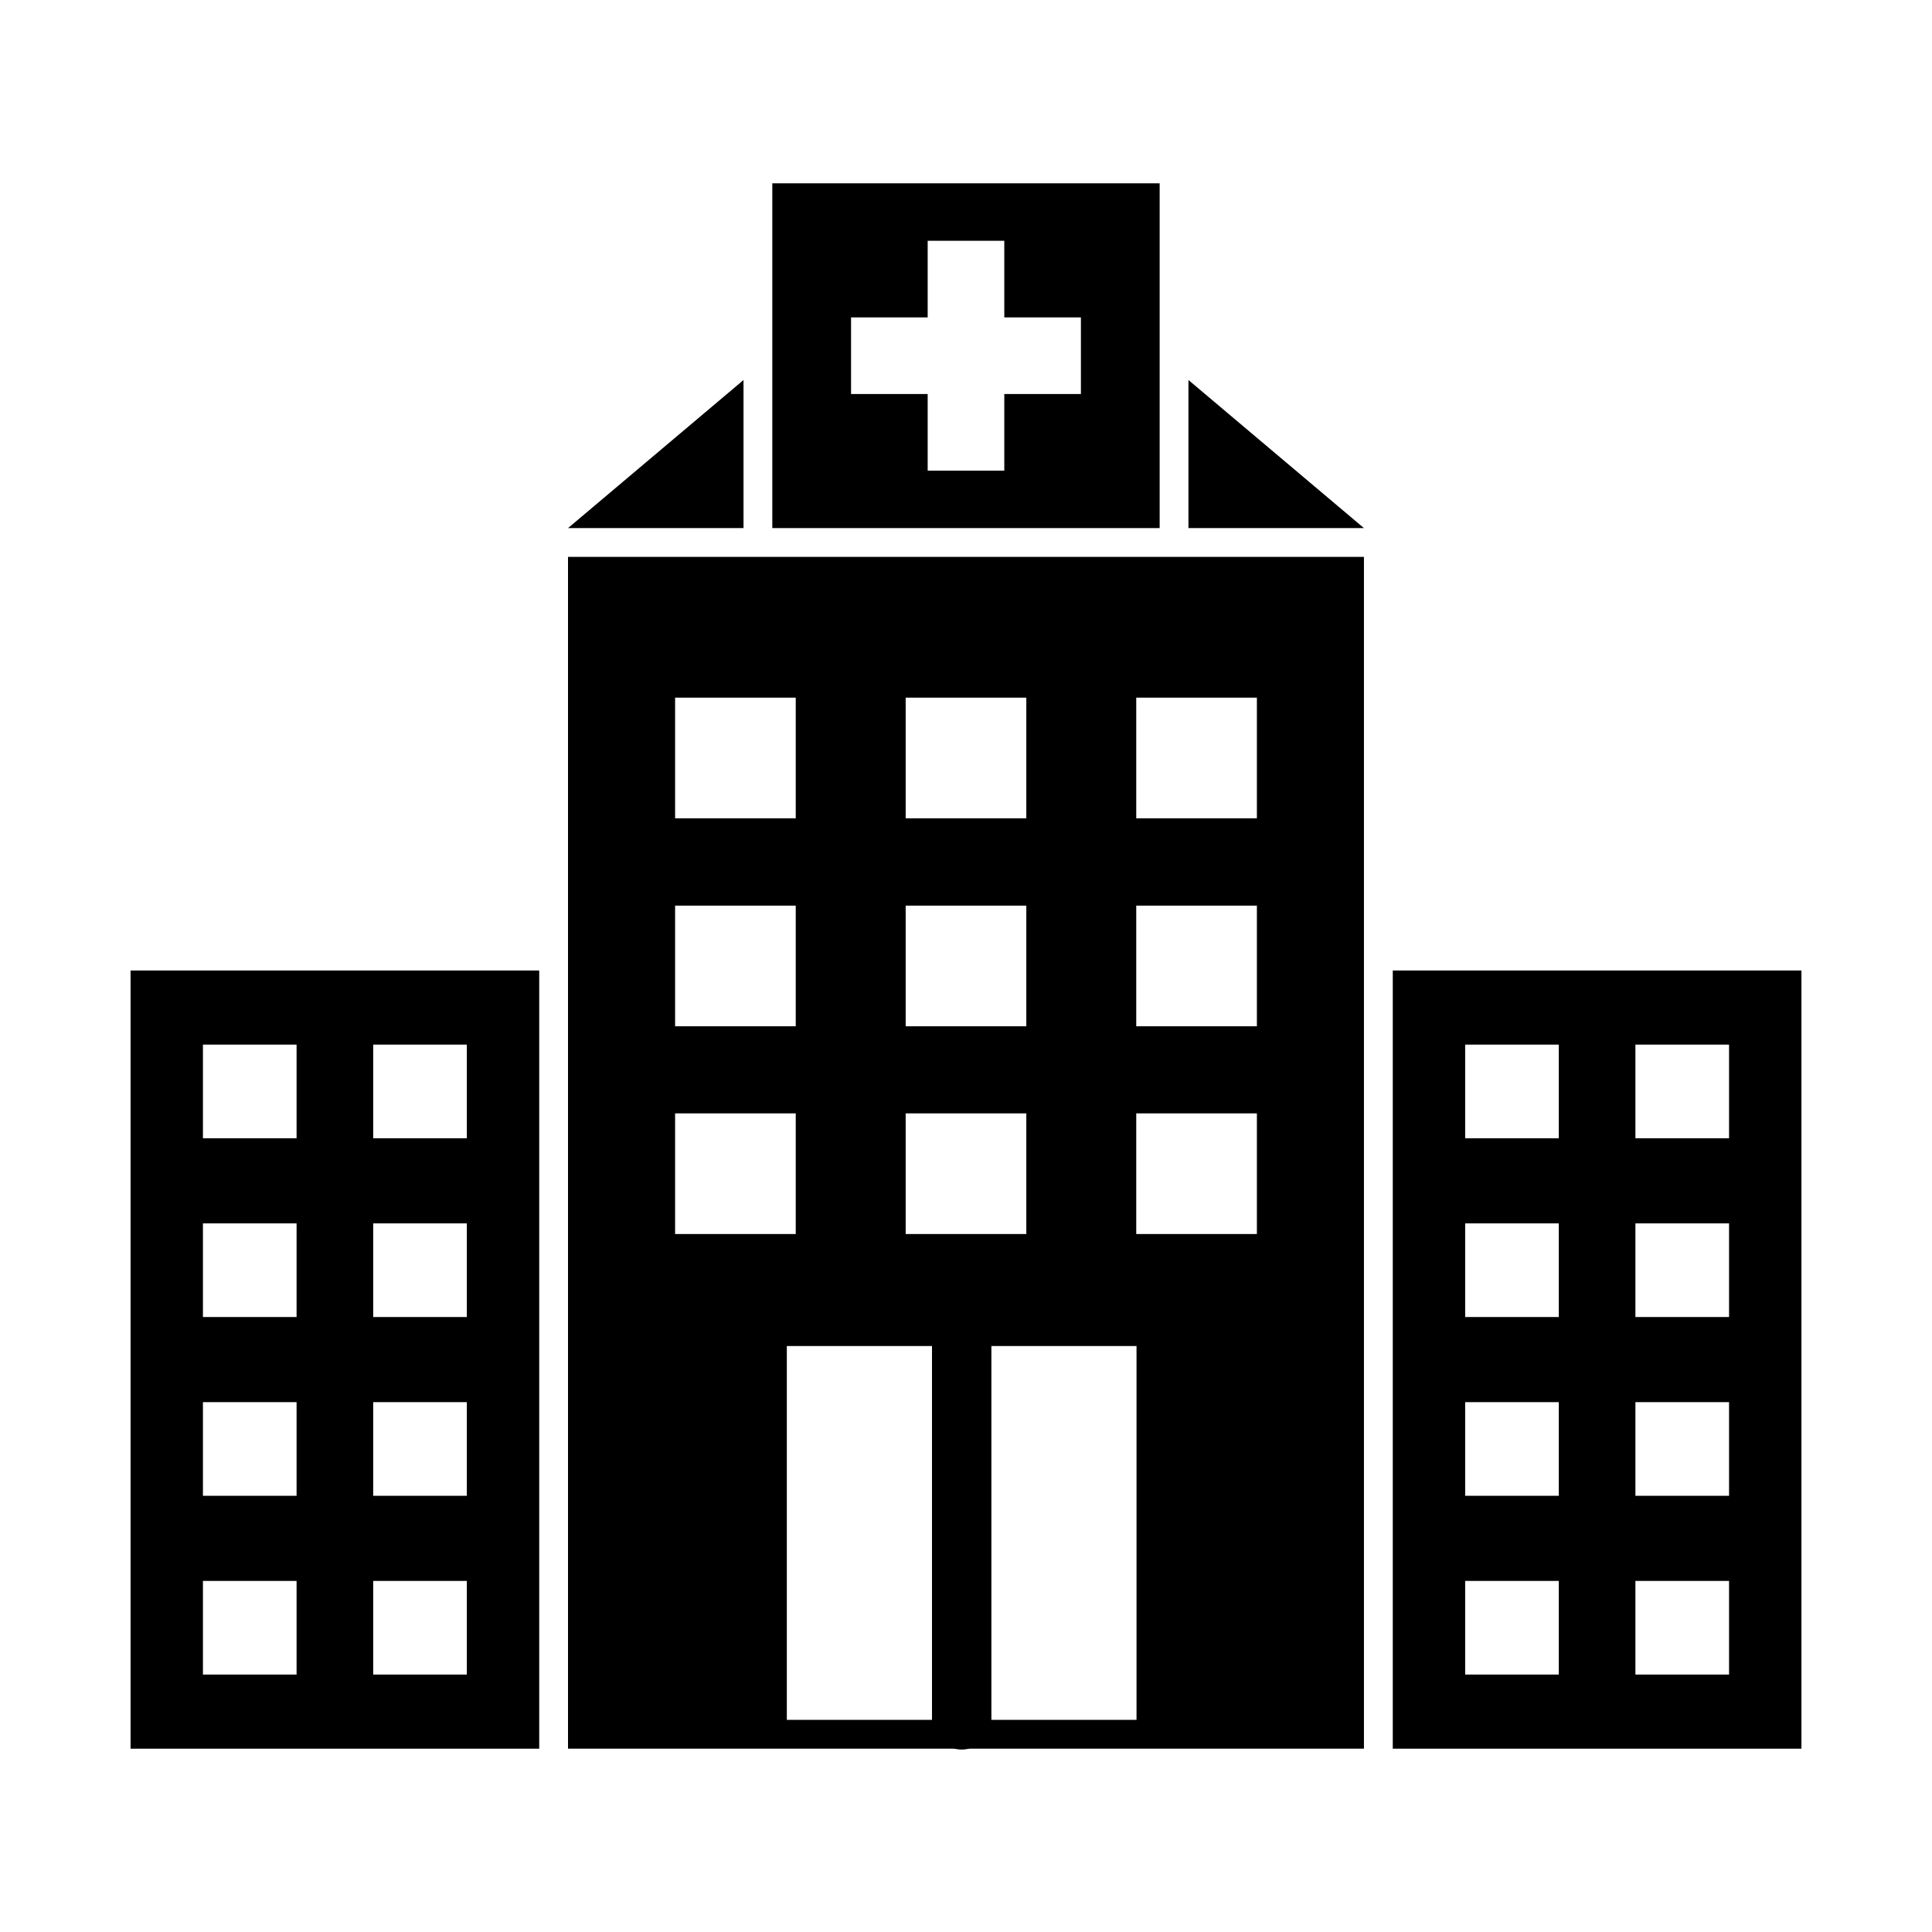
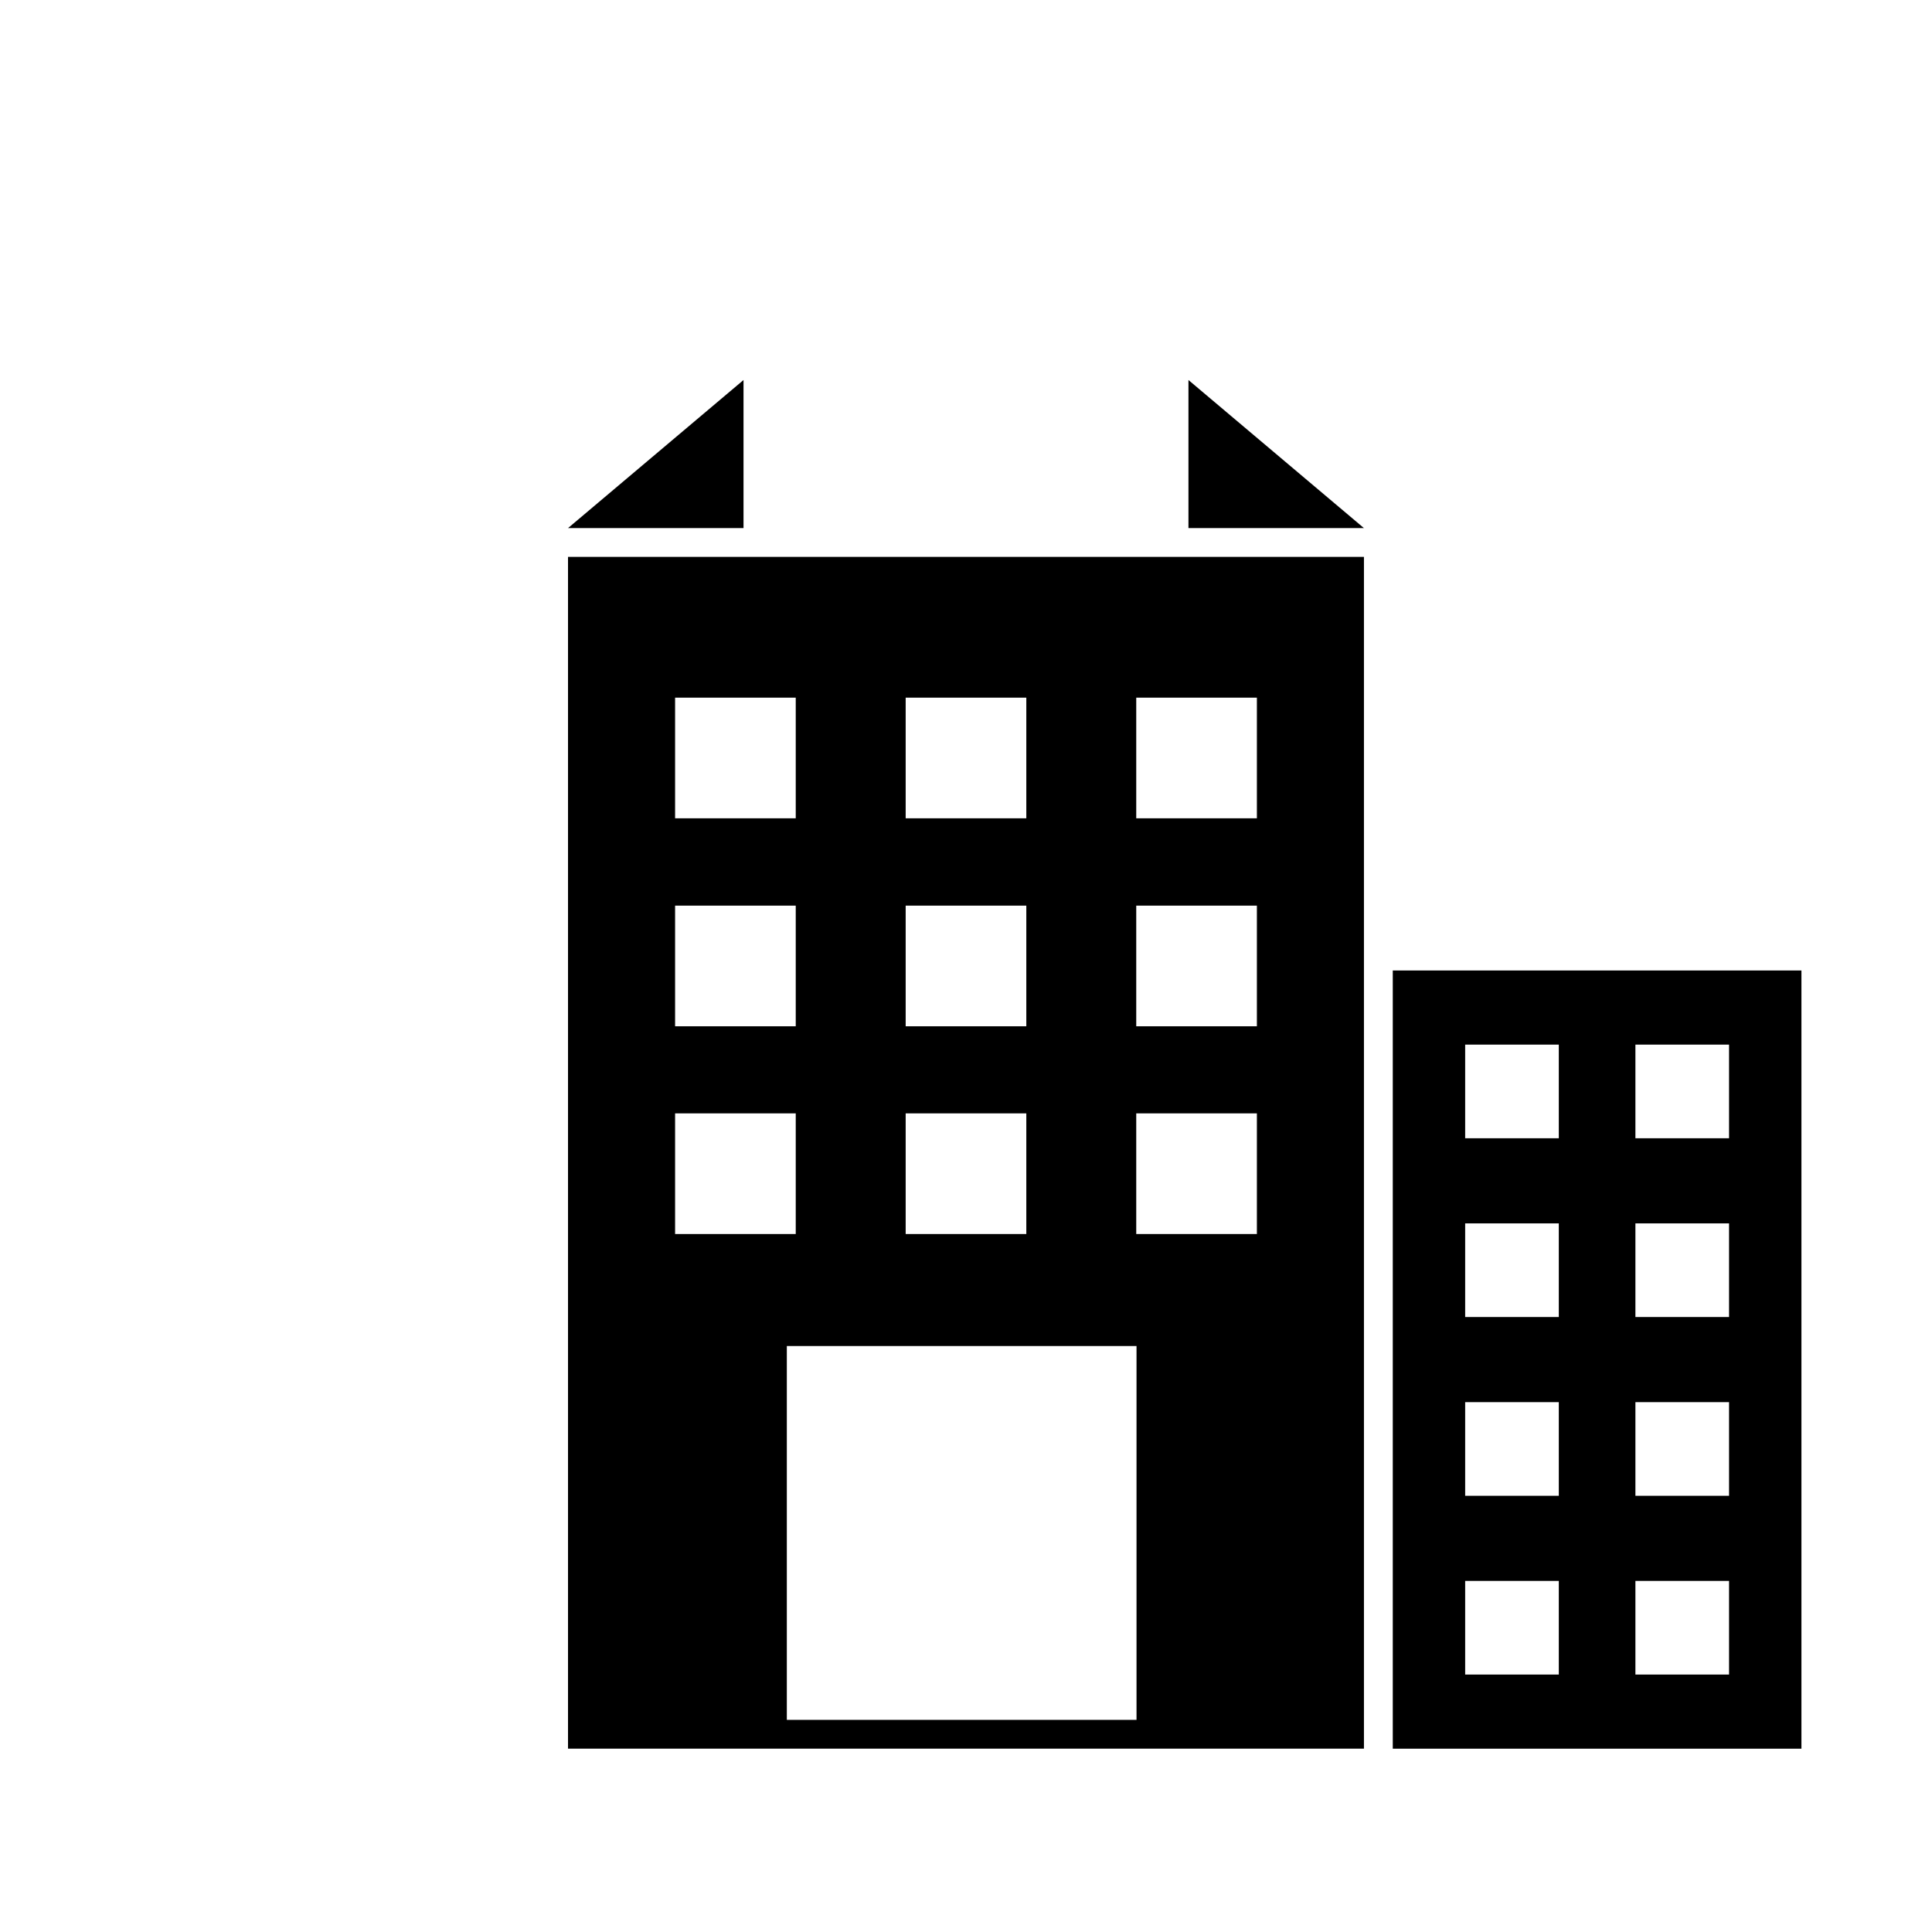
<svg xmlns="http://www.w3.org/2000/svg" fill="#000000" width="800px" height="800px" version="1.1" viewBox="144 144 512 512">
  <g>
    <path d="m294.53 291.58h210.93v315.83h-210.93zm150.66 308.2v-99.07h-92.672v99.07zm-0.074-128.75h31.973v-31.973h-31.973zm-61.105 0h31.973v-31.973h-31.973zm-61.105 0h31.973v-31.973h-31.973zm122.21-87.027h31.973v31.973h-31.973zm-61.105 0h31.973v31.973h-31.973zm-61.105 0h31.973v31.973h-31.973zm122.21-55.117h31.973v31.973h-31.973zm-61.105 0h31.973v31.973h-31.973zm-61.105 0h31.973v31.973h-31.973z" fill-rule="evenodd" />
-     <path d="m406.73 500.71c0-4.348-3.523-7.871-7.871-7.871s-7.871 3.523-7.871 7.871v99.07c0 4.348 3.523 7.871 7.871 7.871s7.871-3.523 7.871-7.871z" />
-     <path d="m286.9 607.42h-108.3v-206.23h108.3zm-44-44.461h24.816v24.816h-24.816zm-45.121 0h24.816v24.816h-24.816zm45.121-47.375h24.816v24.816h-24.816zm-45.121 0h24.816v24.816h-24.816zm45.121-47.375h24.816v24.816h-24.816zm-45.121 0h24.816v24.816h-24.816zm45.121-47.375h24.816v24.816h-24.816zm-45.121 0h24.816v24.816h-24.816z" fill-rule="evenodd" />
    <path d="m513.1 607.42h108.3v-206.23h-108.3zm44-44.461h-24.816v24.816h24.816zm45.117 0h-24.816v24.816h24.816zm-45.117-47.375h-24.816v24.816h24.816zm45.117 0h-24.816v24.816h24.816zm-45.117-47.375h-24.816v24.816h24.816zm45.117 0h-24.816v24.816h24.816zm-45.117-47.375h-24.816v24.816h24.816zm45.117 0h-24.816v24.816h24.816z" fill-rule="evenodd" />
-     <path d="m451.32 283.95v-91.367h-102.65v91.367zm-20.867-55.836v20.305h-20.305v20.305h-20.305v-20.305h-20.305v-20.305h20.305v-20.305h20.305v20.305z" fill-rule="evenodd" />
    <path d="m505.46 283.95-46.508-39.242v39.242zm-164.42-39.242-46.508 39.242h46.508z" fill-rule="evenodd" />
  </g>
</svg>